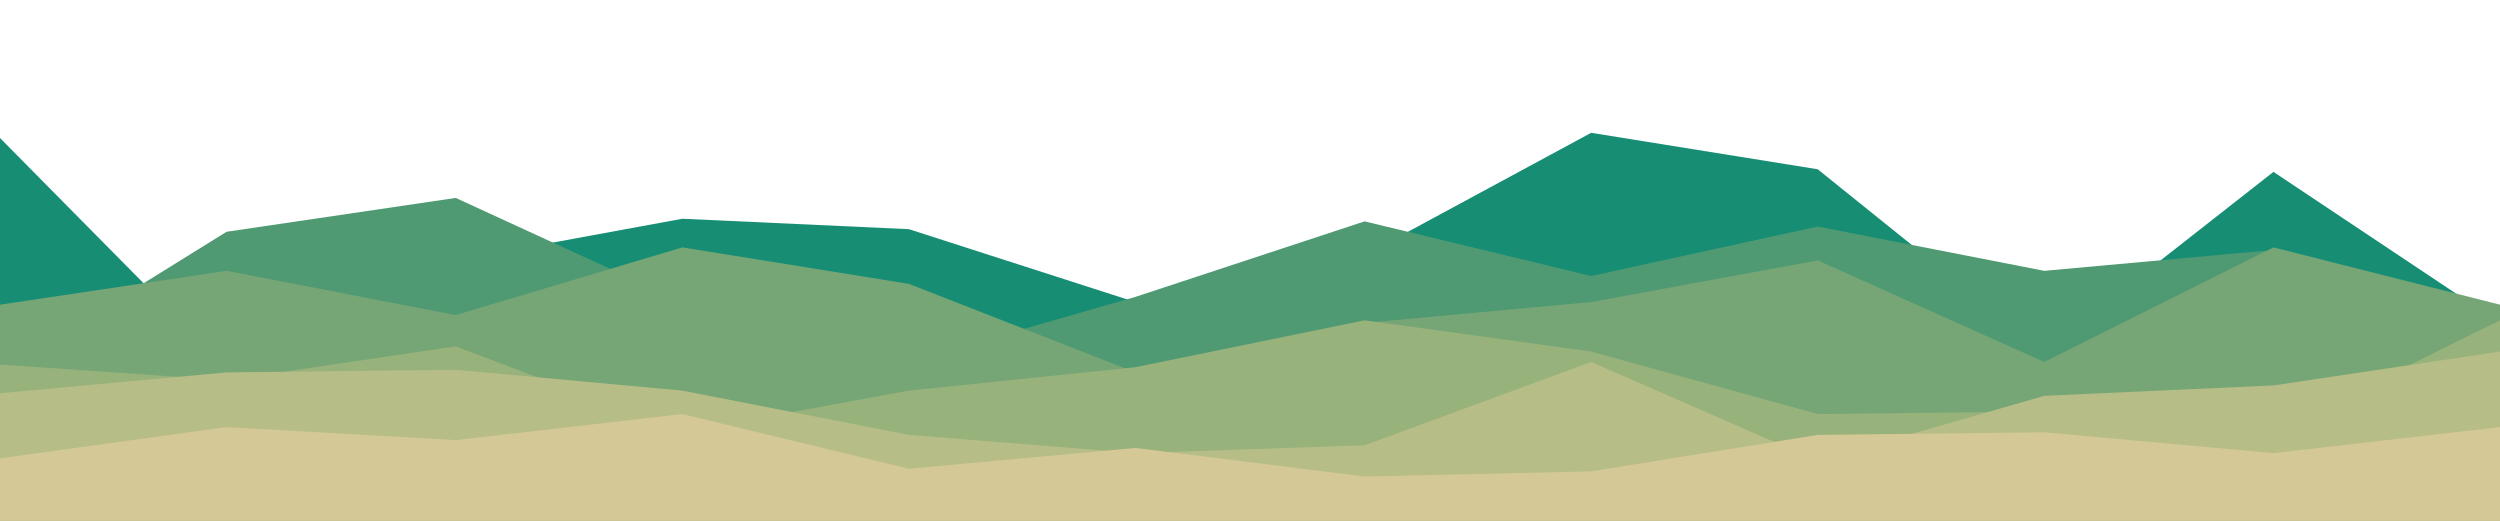
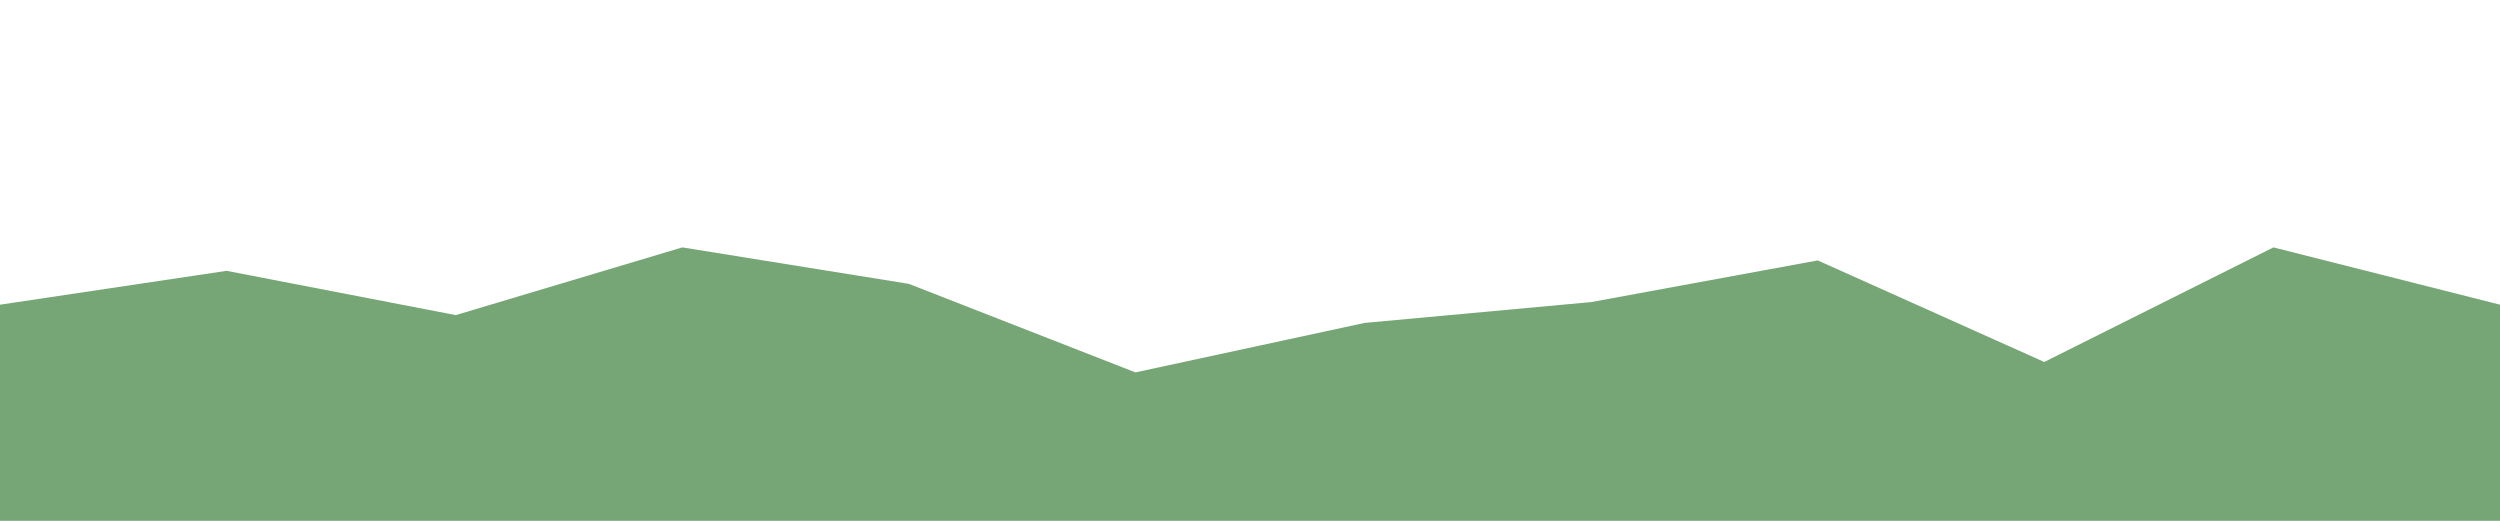
<svg xmlns="http://www.w3.org/2000/svg" id="visual" viewBox="0 0 960 200" width="960" height="200" version="1.1">
-   <path d="M0 53L87 141L175 100L262 84L349 88L436 116L524 98L611 51L698 65L785 135L873 66L960 124L960 201L873 201L785 201L698 201L611 201L524 201L436 201L349 201L262 201L175 201L87 201L0 201Z" fill="#178e74" />
-   <path d="M0 143L87 89L175 76L262 116L349 139L436 114L524 85L611 106L698 87L785 104L873 96L960 133L960 201L873 201L785 201L698 201L611 201L524 201L436 201L349 201L262 201L175 201L87 201L0 201Z" fill="#509a73" />
  <path d="M0 117L87 104L175 121L262 95L349 109L436 143L524 124L611 116L698 100L785 139L873 95L960 117L960 201L873 201L785 201L698 201L611 201L524 201L436 201L349 201L262 201L175 201L87 201L0 201Z" fill="#76a675" />
-   <path d="M0 140L87 146L175 133L262 166L349 150L436 141L524 123L611 135L698 159L785 158L873 166L960 123L960 201L873 201L785 201L698 201L611 201L524 201L436 201L349 201L262 201L175 201L87 201L0 201Z" fill="#98b27c" />
-   <path d="M0 151L87 143L175 142L262 150L349 167L436 174L524 171L611 139L698 177L785 152L873 148L960 135L960 201L873 201L785 201L698 201L611 201L524 201L436 201L349 201L262 201L175 201L87 201L0 201Z" fill="#b7bd87" />
-   <path d="M0 176L87 164L175 169L262 159L349 180L436 172L524 183L611 181L698 167L785 166L873 174L960 164L960 201L873 201L785 201L698 201L611 201L524 201L436 201L349 201L262 201L175 201L87 201L0 201Z" fill="#d4c897" />
</svg>